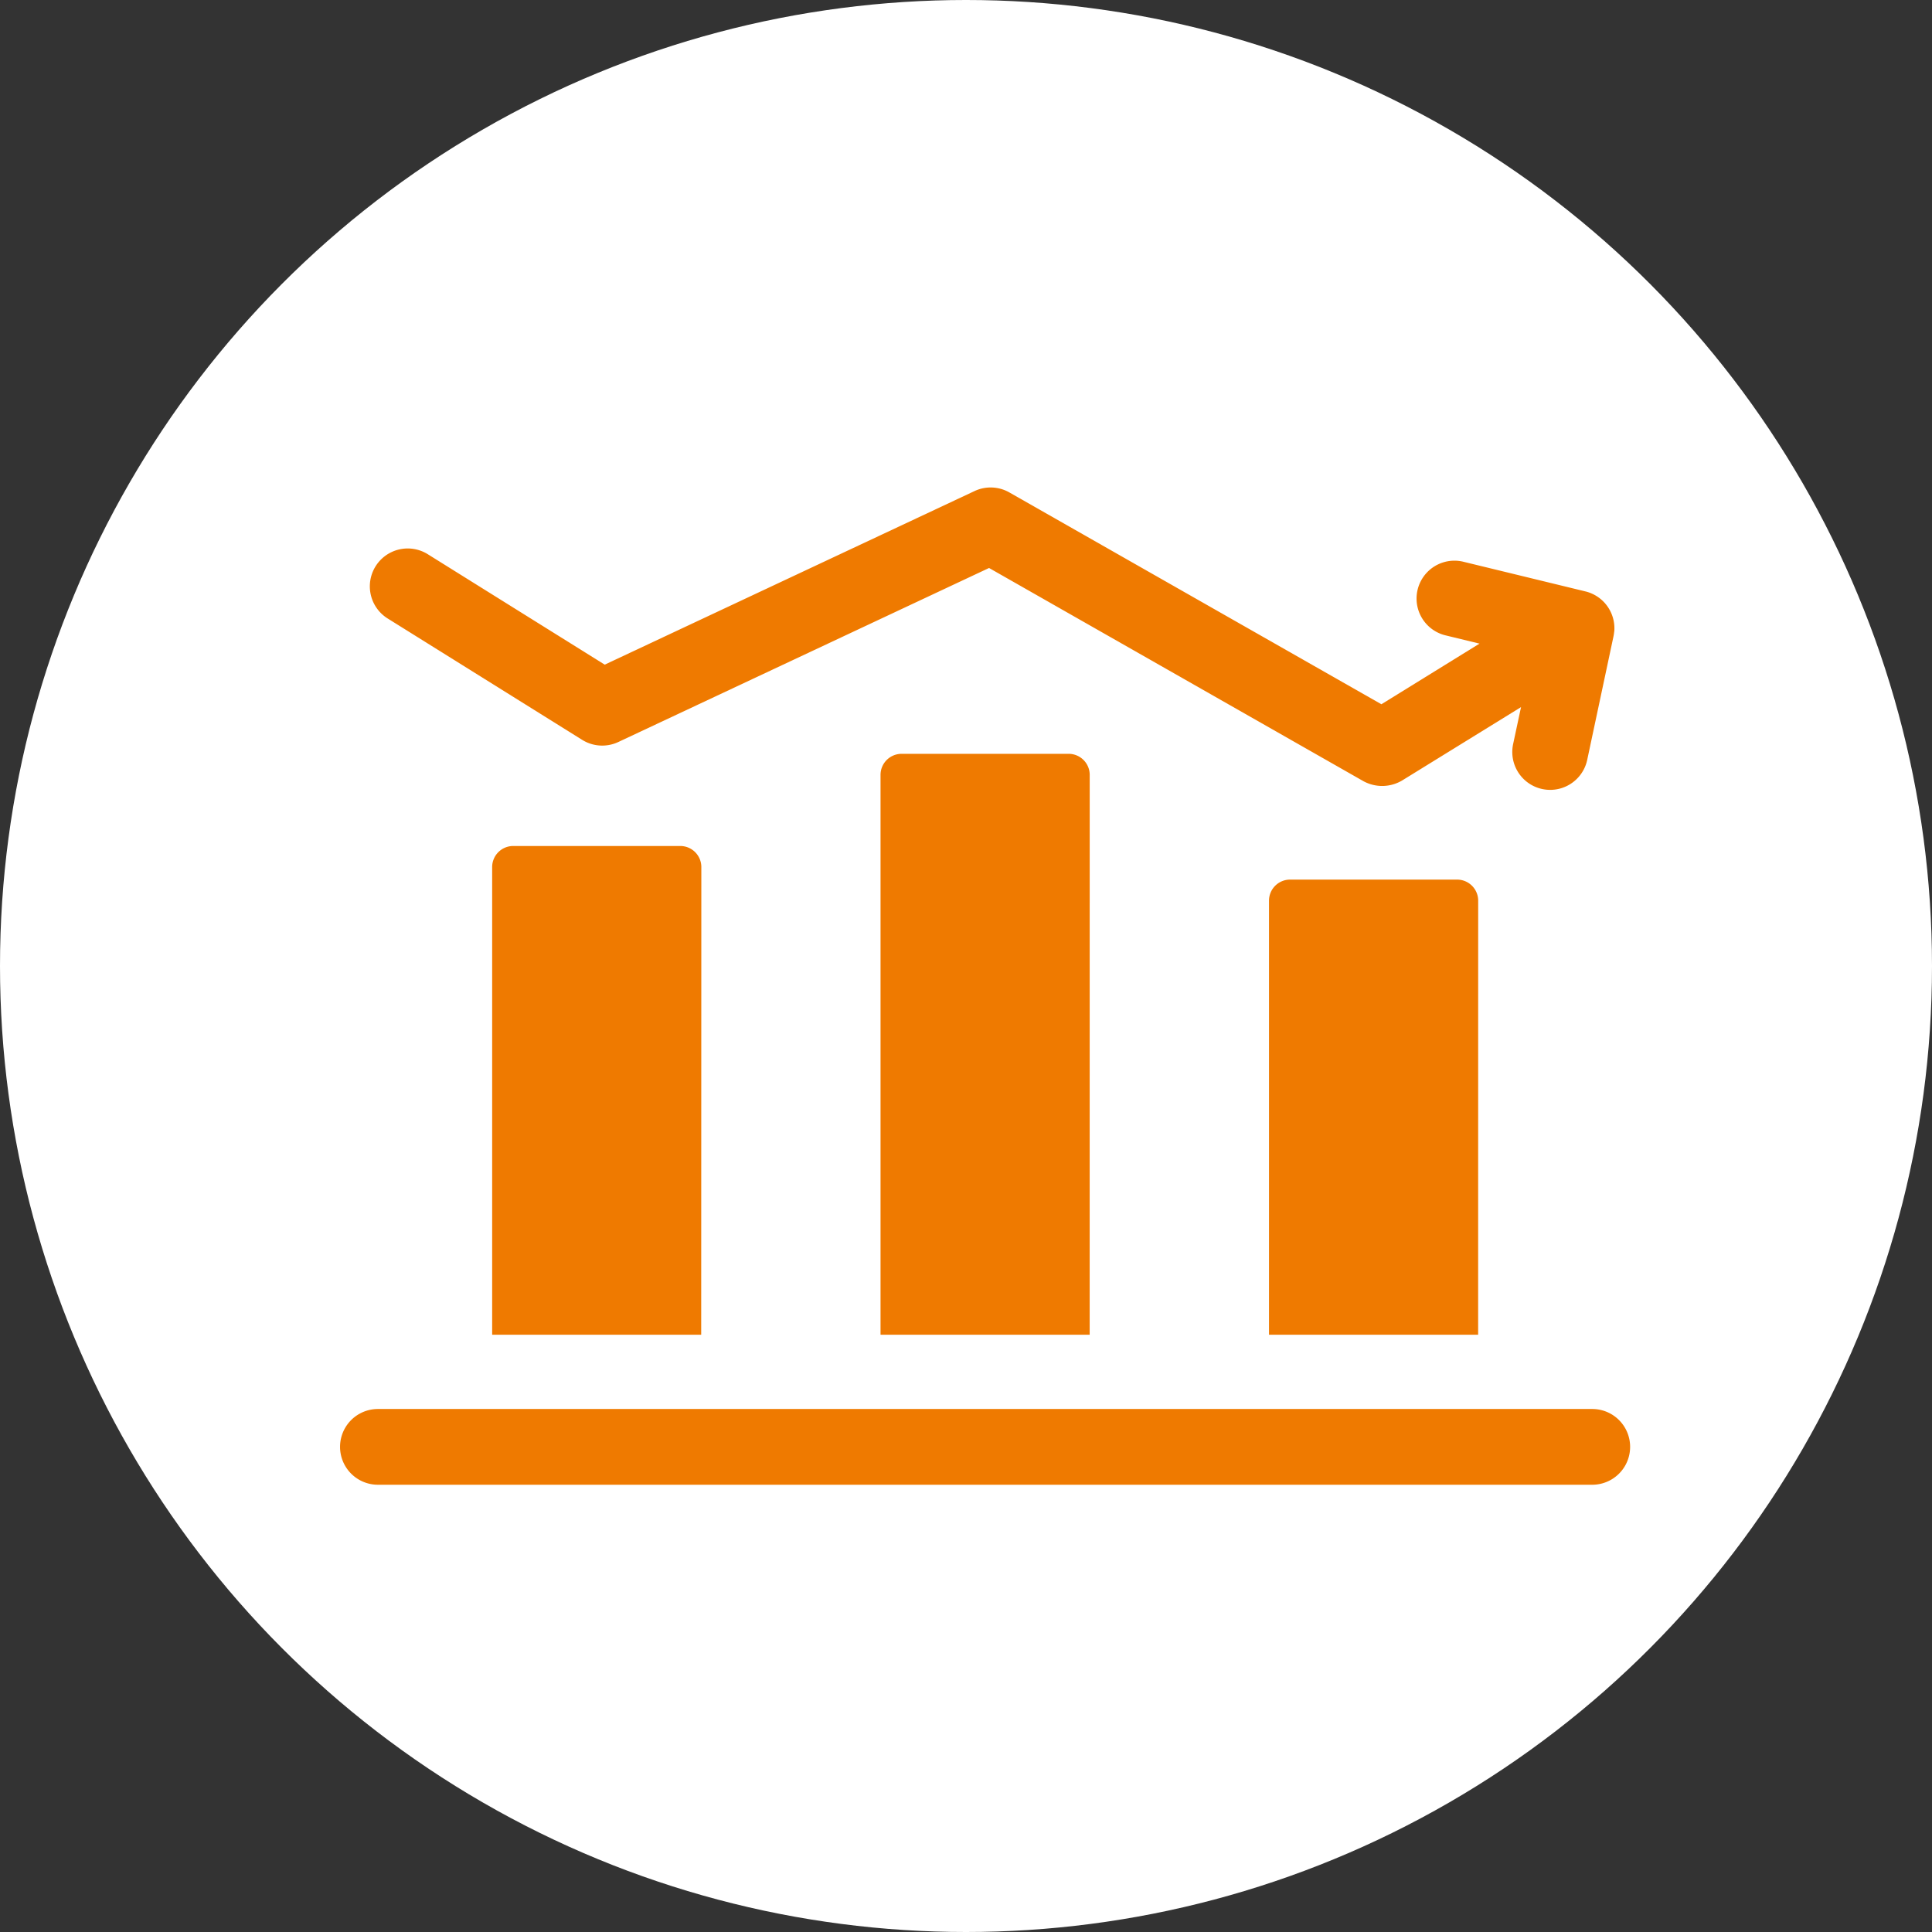
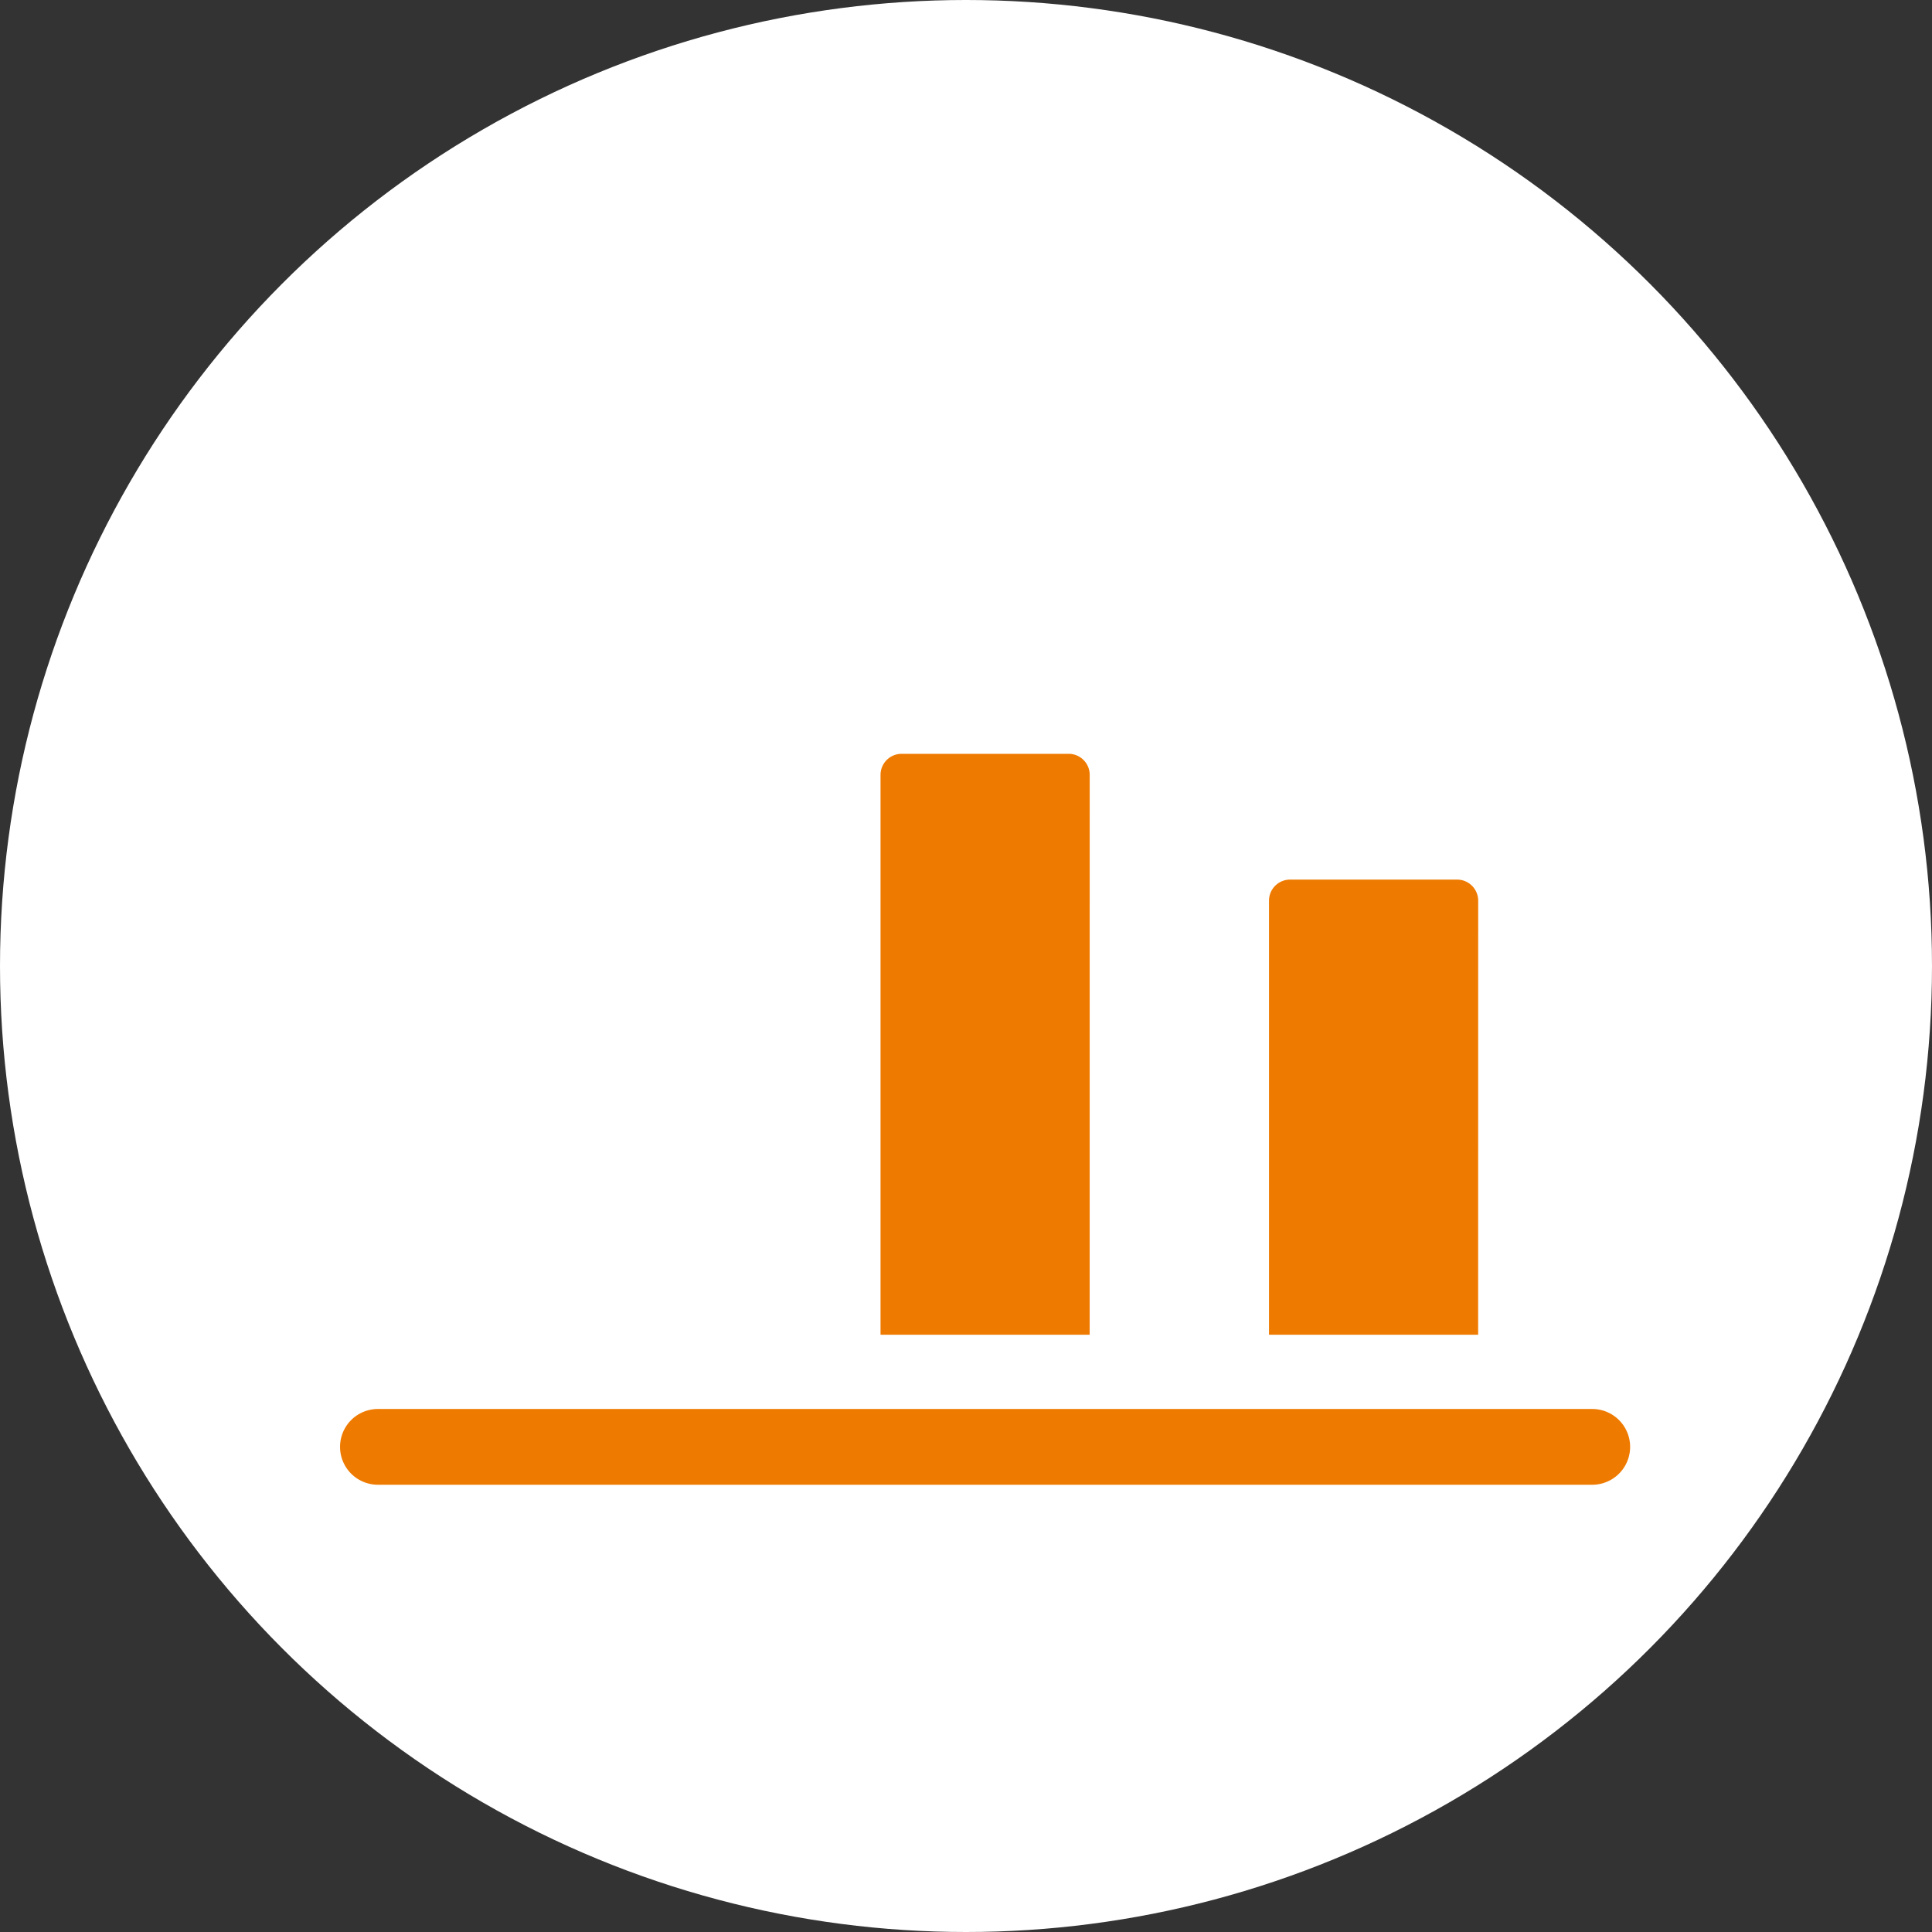
<svg xmlns="http://www.w3.org/2000/svg" width="96" height="96">
  <rect width="100%" height="100%" fill="#333333" stroke="none" />
  <g transform="translate(-920 -628)">
    <circle data-name="楕円形 478" cx="48" cy="48" r="48" transform="translate(920 628)" fill="#fff" />
    <g data-name="グループ 54219" fill="#ef7a00">
-       <path data-name="パス 125418" d="M954.842 694.321h-10.387v-23.237a1.047 1.047 0 0 1 1.047-1.047h8.3a1.047 1.047 0 0 1 1.047 1.047Z" />
      <path data-name="パス 125419" d="M974.145 694.321h-10.392v-27.817a1.047 1.047 0 0 1 1.047-1.047h8.3a1.047 1.047 0 0 1 1.047 1.047Z" />
      <path data-name="パス 125420" d="M993.448 694.321h-10.392v-21.567a1.047 1.047 0 0 1 1.047-1.047h8.3a1.047 1.047 0 0 1 1.047 1.047Z" />
    </g>
    <g data-name="グループ 54220">
      <path data-name="パス 125421" d="M999.118 701.776h-60.339a1.882 1.882 0 1 1 0-3.764h60.339a1.882 1.882 0 0 1 0 3.764Z" fill="#ef7a00" />
    </g>
-     <path data-name="パス 125422" d="M1000.212 659.384a1.885 1.885 0 0 0-1.446-2l-6.081-1.478a1.882 1.882 0 0 0-.889 3.657l1.72.418-4.875 3.013-18.486-10.525a1.881 1.881 0 0 0-1.731-.068l-18.376 8.625-8.784-5.482a1.882 1.882 0 1 0-1.993 3.193l9.655 6.025a1.882 1.882 0 0 0 1.8.107l18.42-8.646 18.603 10.594a1.943 1.943 0 0 0 1.92-.034l5.91-3.647-.394 1.843a1.882 1.882 0 0 0 3.681.786l1.3-6.11a2.187 2.187 0 0 0 .042-.271Z" fill="#ef7a00" />
  </g>
</svg>